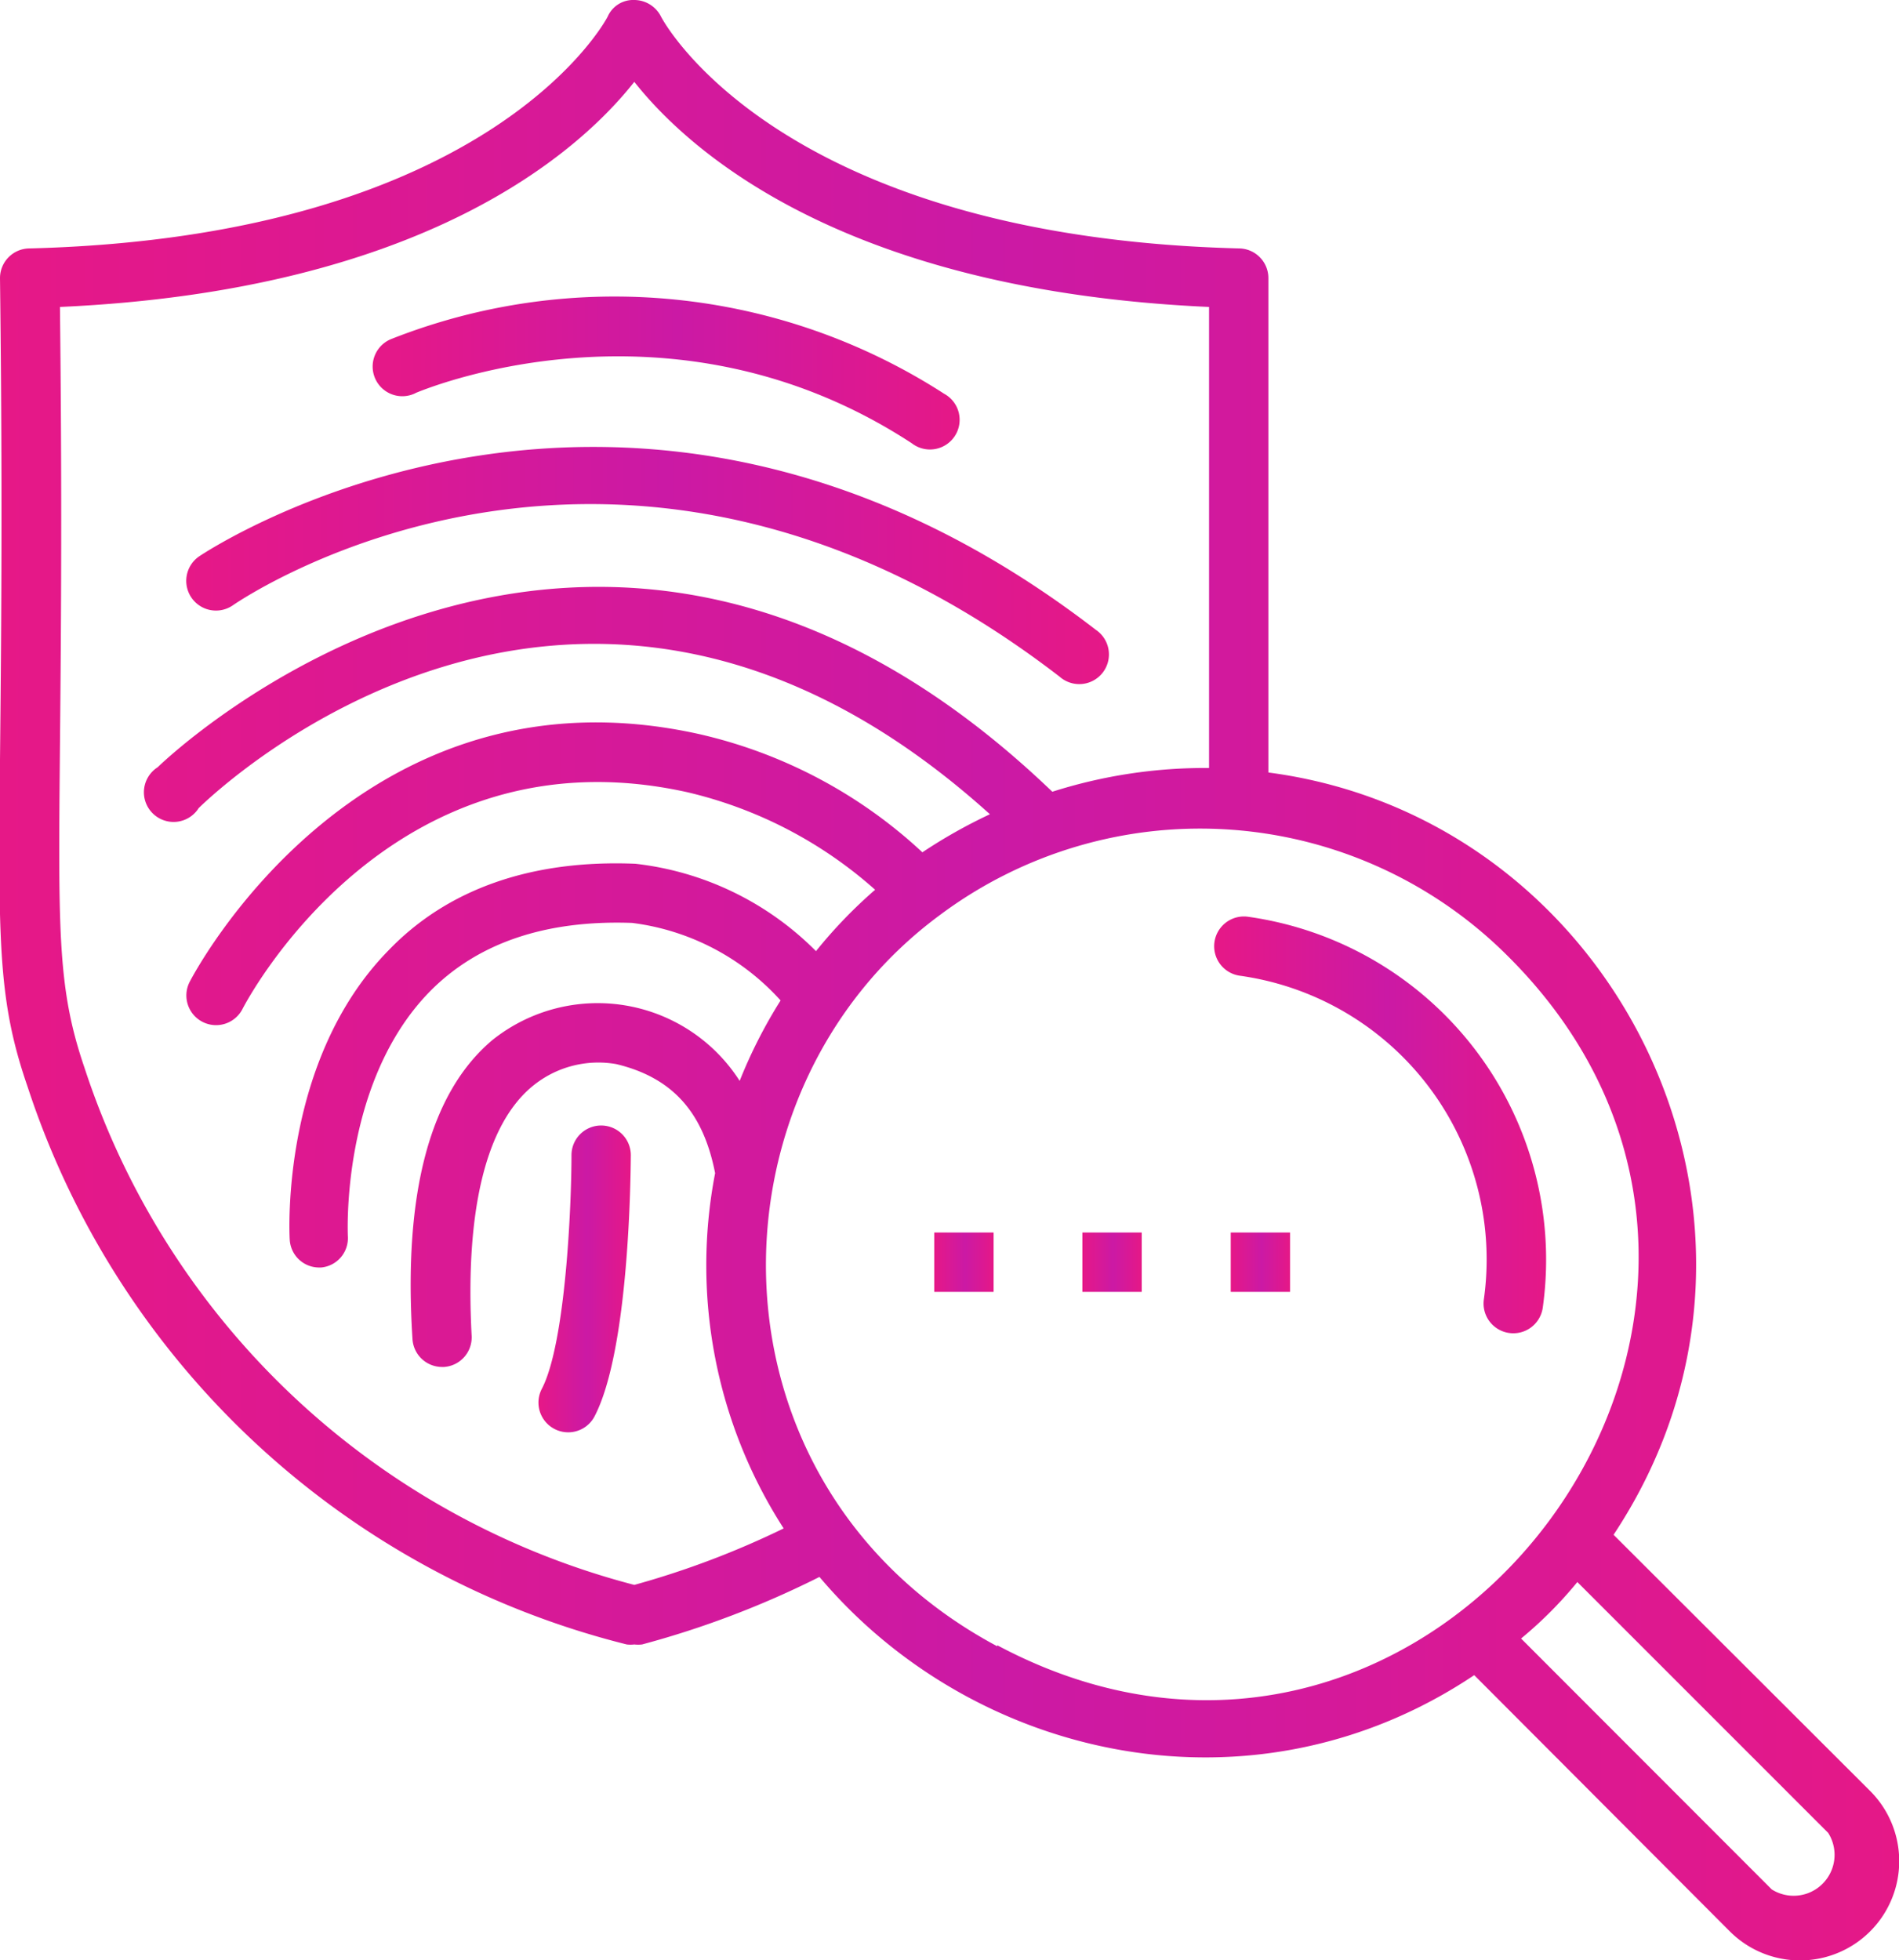
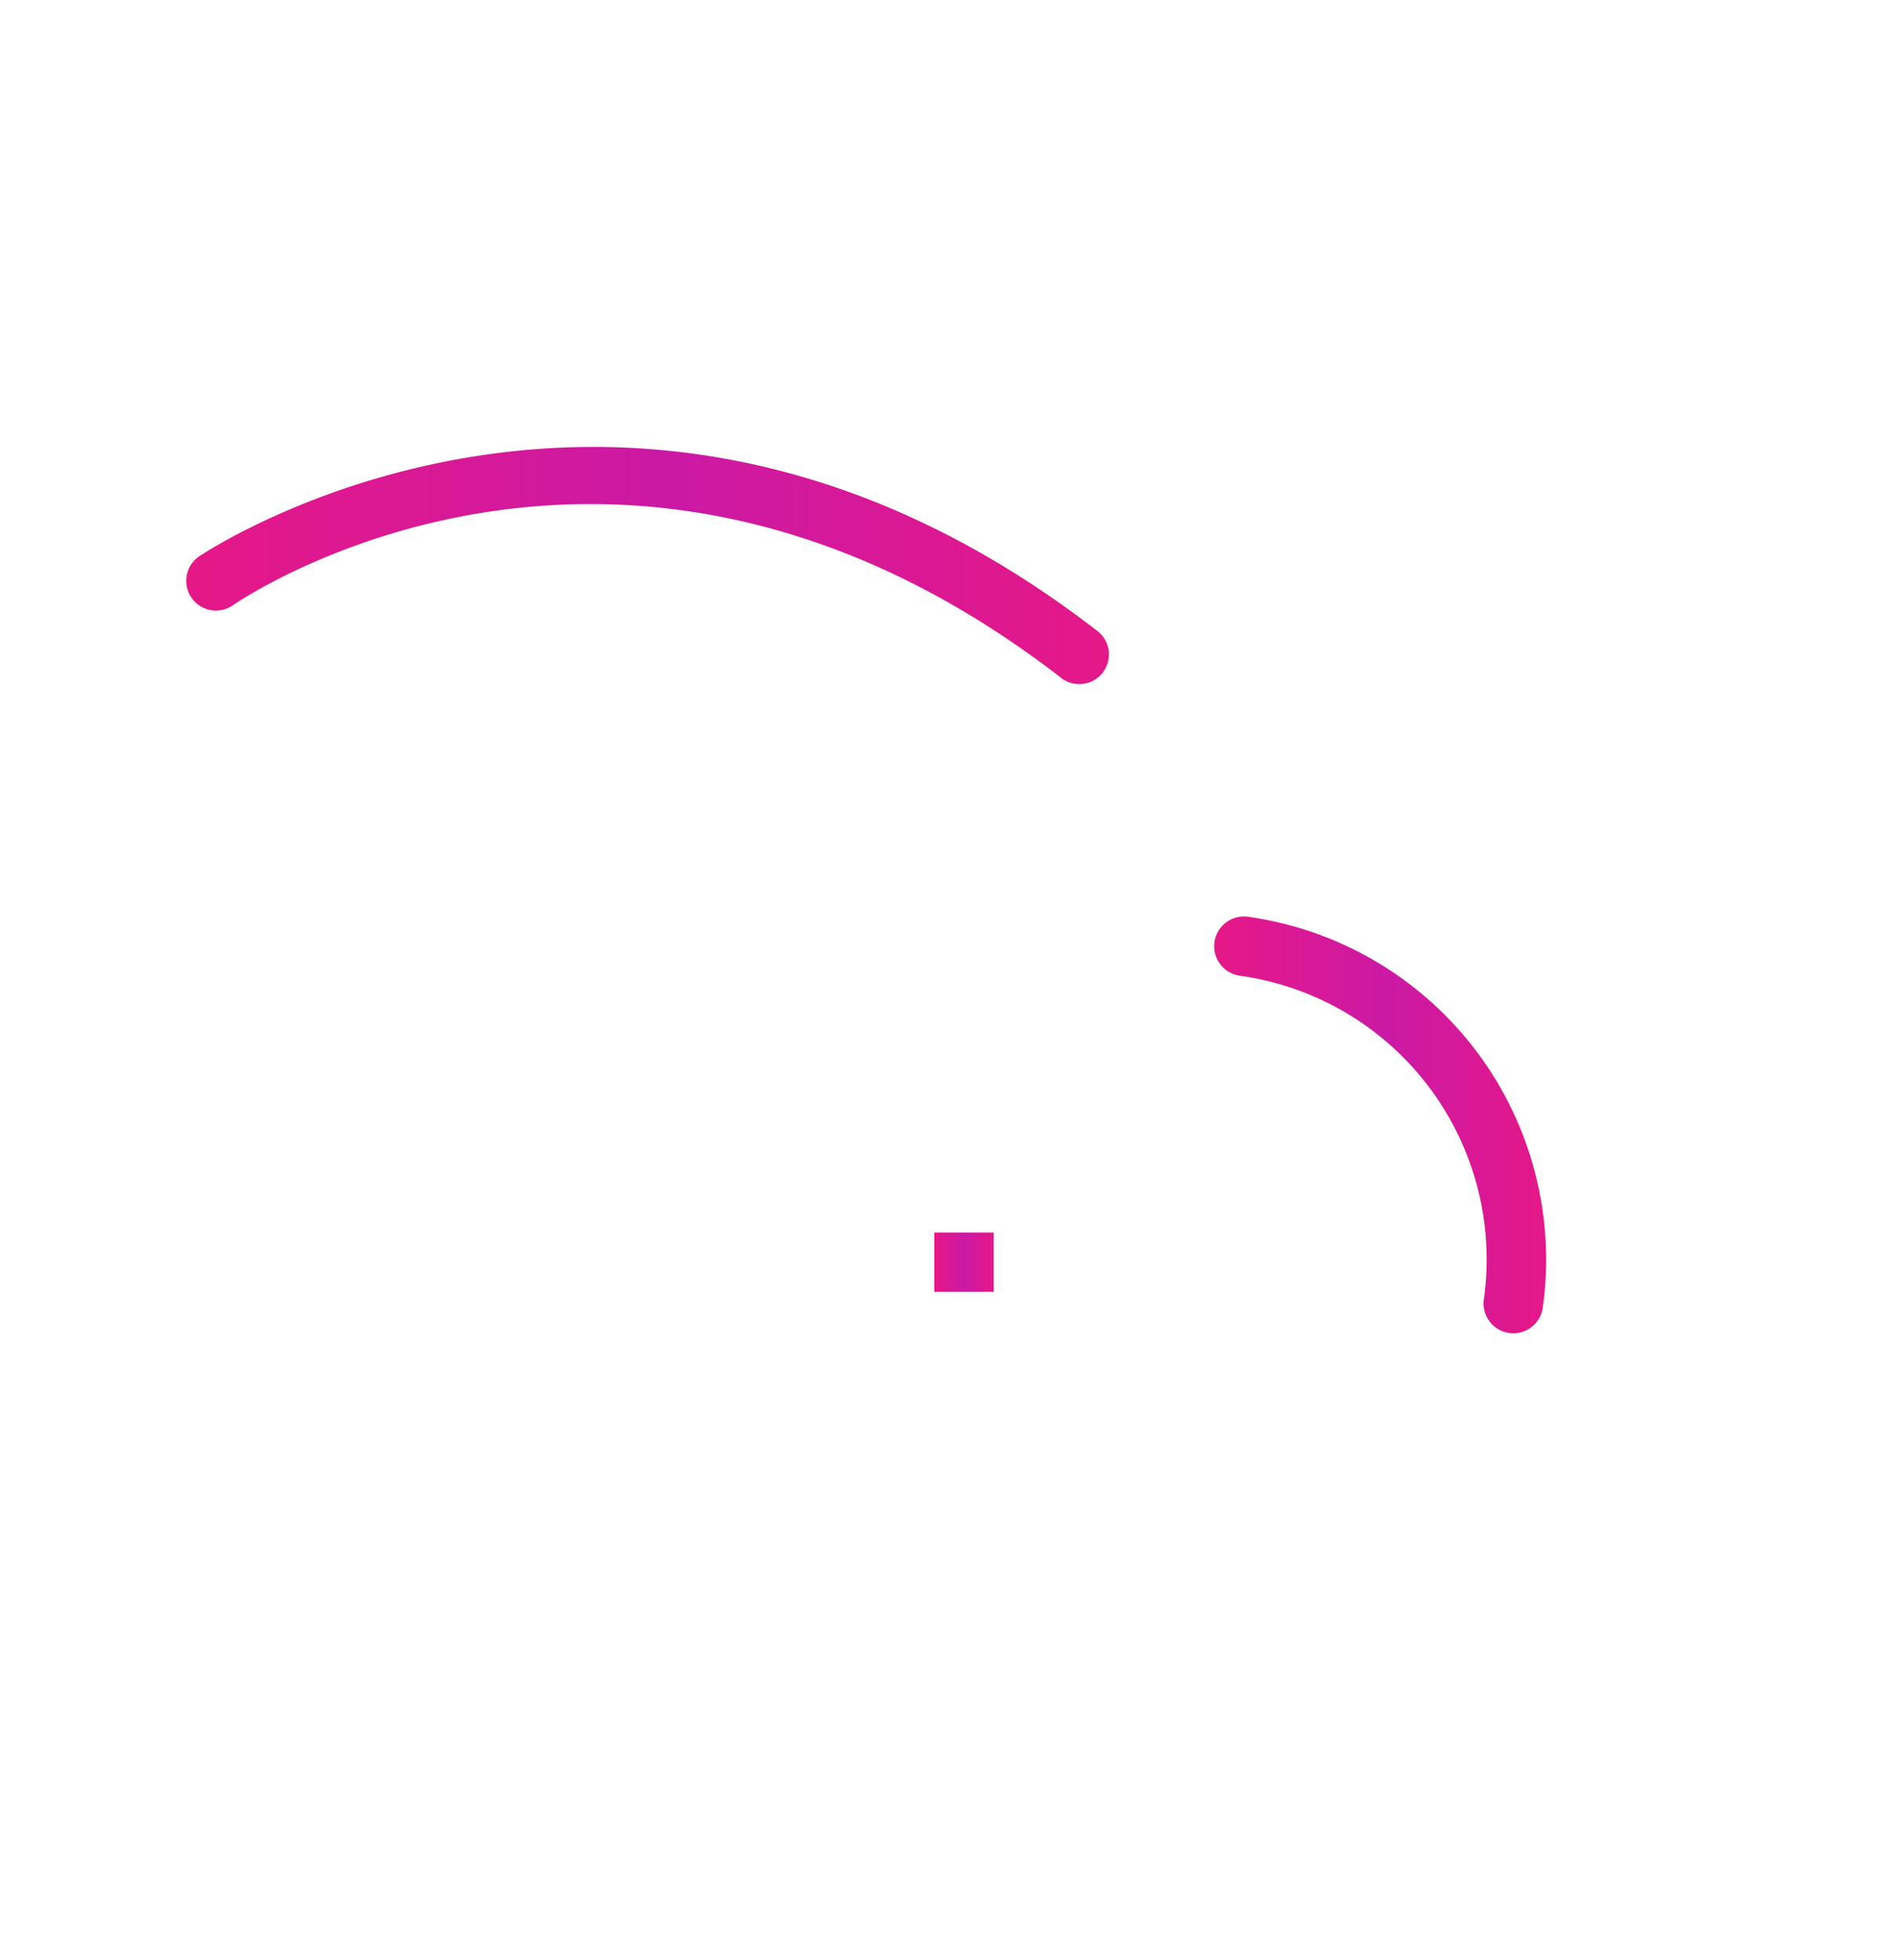
<svg xmlns="http://www.w3.org/2000/svg" xmlns:xlink="http://www.w3.org/1999/xlink" id="Capa_1" data-name="Capa 1" viewBox="0 0 92.81 95.79">
  <defs>
    <style>.cls-1{fill:url(#Degradado_sin_nombre);}.cls-2{fill:url(#Degradado_sin_nombre-2);}.cls-3{fill:url(#Degradado_sin_nombre-3);}.cls-4{fill:url(#Degradado_sin_nombre-4);}.cls-5{fill:url(#Degradado_sin_nombre-5);}.cls-6{fill:url(#Degradado_sin_nombre-6);}.cls-7{fill:url(#Degradado_sin_nombre-7);}.cls-8{fill:url(#Degradado_sin_nombre-8);}</style>
    <linearGradient id="Degradado_sin_nombre" x1="18.26" y1="18.19" x2="46.8" y2="18.19" gradientUnits="userSpaceOnUse">
      <stop offset="0" stop-color="#e61887" />
      <stop offset="0.43" stop-color="#d0199f" />
      <stop offset="0.52" stop-color="#cb19a5" />
      <stop offset="1" stop-color="#e51887" />
    </linearGradient>
    <linearGradient id="Degradado_sin_nombre-2" x1="9.11" y1="27.61" x2="54.12" y2="27.61" xlink:href="#Degradado_sin_nombre" />
    <linearGradient id="Degradado_sin_nombre-3" x1="26.32" y1="62.51" x2="30.83" y2="62.51" xlink:href="#Degradado_sin_nombre" />
    <linearGradient id="Degradado_sin_nombre-4" x1="59.36" y1="54.97" x2="75.56" y2="54.97" xlink:href="#Degradado_sin_nombre" />
    <linearGradient id="Degradado_sin_nombre-5" x1="0" y1="47.89" x2="92.81" y2="47.89" xlink:href="#Degradado_sin_nombre" />
    <linearGradient id="Degradado_sin_nombre-6" x1="45.66" y1="61.68" x2="48.56" y2="61.68" xlink:href="#Degradado_sin_nombre" />
    <linearGradient id="Degradado_sin_nombre-7" x1="52.9" y1="61.68" x2="55.8" y2="61.68" xlink:href="#Degradado_sin_nombre" />
    <linearGradient id="Degradado_sin_nombre-8" x1="60.15" y1="61.68" x2="63.05" y2="61.68" xlink:href="#Degradado_sin_nombre" />
  </defs>
-   <path class="cls-1" d="M20.3,19.21c.13-.05,12.36-5.33,24.26,2.45a1.45,1.45,0,1,0,1.58-2.42,29.7,29.7,0,0,0-27-2.68,1.45,1.45,0,1,0,1.17,2.65Z" />
  <path class="cls-2" d="M11.38,29.58c.77-.53,19.21-12.84,40.41,3.49a1.45,1.45,0,1,0,1.77-2.29C30.65,13.12,9.94,27.05,9.73,27.19a1.45,1.45,0,0,0,1.65,2.39Z" />
-   <path class="cls-3" d="M29.38,55h0a1.45,1.45,0,0,0-1.45,1.45c0,2.41-.28,9.18-1.45,11.42a1.45,1.45,0,0,0,2.58,1.34c1.7-3.27,1.76-11.79,1.77-12.75A1.45,1.45,0,0,0,29.38,55Z" />
  <path class="cls-4" d="M75.4,63.9A16.92,16.92,0,0,0,61,44.8a1.45,1.45,0,0,0-.41,2.88A14,14,0,0,1,72.52,63.5a1.45,1.45,0,0,0,2.88.4Z" />
-   <path class="cls-5" d="M91.4,87.52,78.86,75c10-15.08.3-35-16.87-37.25V13.59a1.45,1.45,0,0,0-1.42-1.45C37.94,11.56,32.36.92,32.31.82A1.47,1.47,0,0,0,31,0,1.36,1.36,0,0,0,29.7.81c-.05.11-5.64,10.75-28.26,11.33A1.45,1.45,0,0,0,0,13.59c.37,29.88-.9,33,1.35,39.52A41.36,41.36,0,0,0,30.63,80.36a1.57,1.57,0,0,0,.37,0,1.65,1.65,0,0,0,.38,0,45.51,45.51,0,0,0,8.67-3.3c7.59,9,21.24,12,32,4.8L84.54,94.38a4.85,4.85,0,0,0,6.86-6.86ZM31,77.45A38.48,38.48,0,0,1,4.13,52.18C2.12,46.31,3.25,43,2.93,15,20.67,14.2,28.27,7.46,31,4,33.74,7.46,41.34,14.2,59.09,15V37.53a24.56,24.56,0,0,0-7.66,1.16C28.82,17,7.92,37.28,7.71,37.49a1.45,1.45,0,1,0,2,2c.77-.75,18.54-17.87,38.67.3a25.26,25.26,0,0,0-3.3,1.86A23.74,23.74,0,0,0,34.2,35.88C17.42,32.13,9.34,47.84,9.26,48a1.45,1.45,0,0,0,2.6,1.29c.07-.13,7.11-13.84,21.76-10.57a21,21,0,0,1,9.15,4.76,23.33,23.33,0,0,0-2.89,3,14.77,14.77,0,0,0-8.82-4.27C26,42,21.89,43.43,19,46.43c-5.27,5.36-4.86,13.79-4.84,14.14a1.44,1.44,0,0,0,1.44,1.37h.09A1.44,1.44,0,0,0,17,60.41c0-.07-.36-7.49,4-11.95,2.35-2.39,5.68-3.51,9.89-3.36a11.74,11.74,0,0,1,7.26,3.79,24,24,0,0,0-2,3.93,8.24,8.24,0,0,0-12.08-2c-3.05,2.56-4.37,7.48-3.91,14.62a1.45,1.45,0,0,0,1.44,1.36h.1a1.45,1.45,0,0,0,1.35-1.54C22.73,59.24,23.72,55,26,53.1A5.06,5.06,0,0,1,30.12,52c2.84.68,4.27,2.46,4.83,5.33A23.74,23.74,0,0,0,38.3,74.69,42.56,42.56,0,0,1,31,77.45Zm17.74,3c-14.59-7.79-14.55-27.07-2.81-35.73l0,0h0a21.26,21.26,0,0,1,27.76,2C90.89,63.82,70.27,91.89,48.74,80.4ZM86.59,92.33,74.34,80.07a19.92,19.92,0,0,0,2.75-2.76L89.35,89.57A2,2,0,0,1,86.59,92.33Z" />
  <rect class="cls-6" x="45.66" y="60.23" width="2.9" height="2.9" />
-   <rect class="cls-7" x="52.9" y="60.23" width="2.9" height="2.9" />
-   <rect class="cls-8" x="60.15" y="60.23" width="2.9" height="2.9" />
</svg>